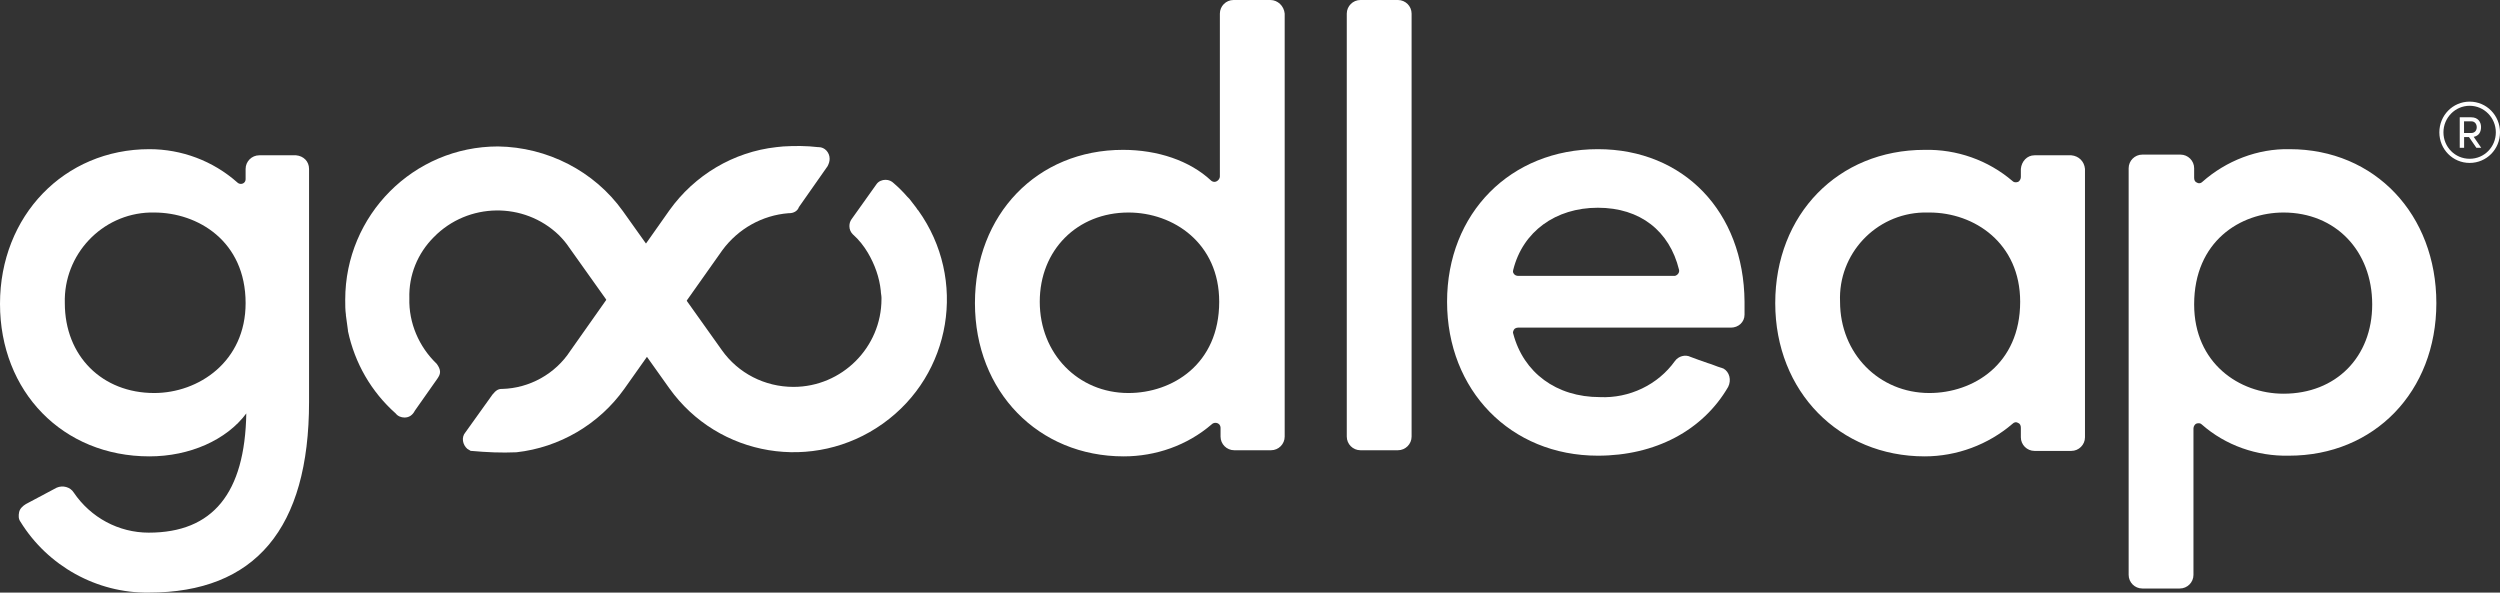
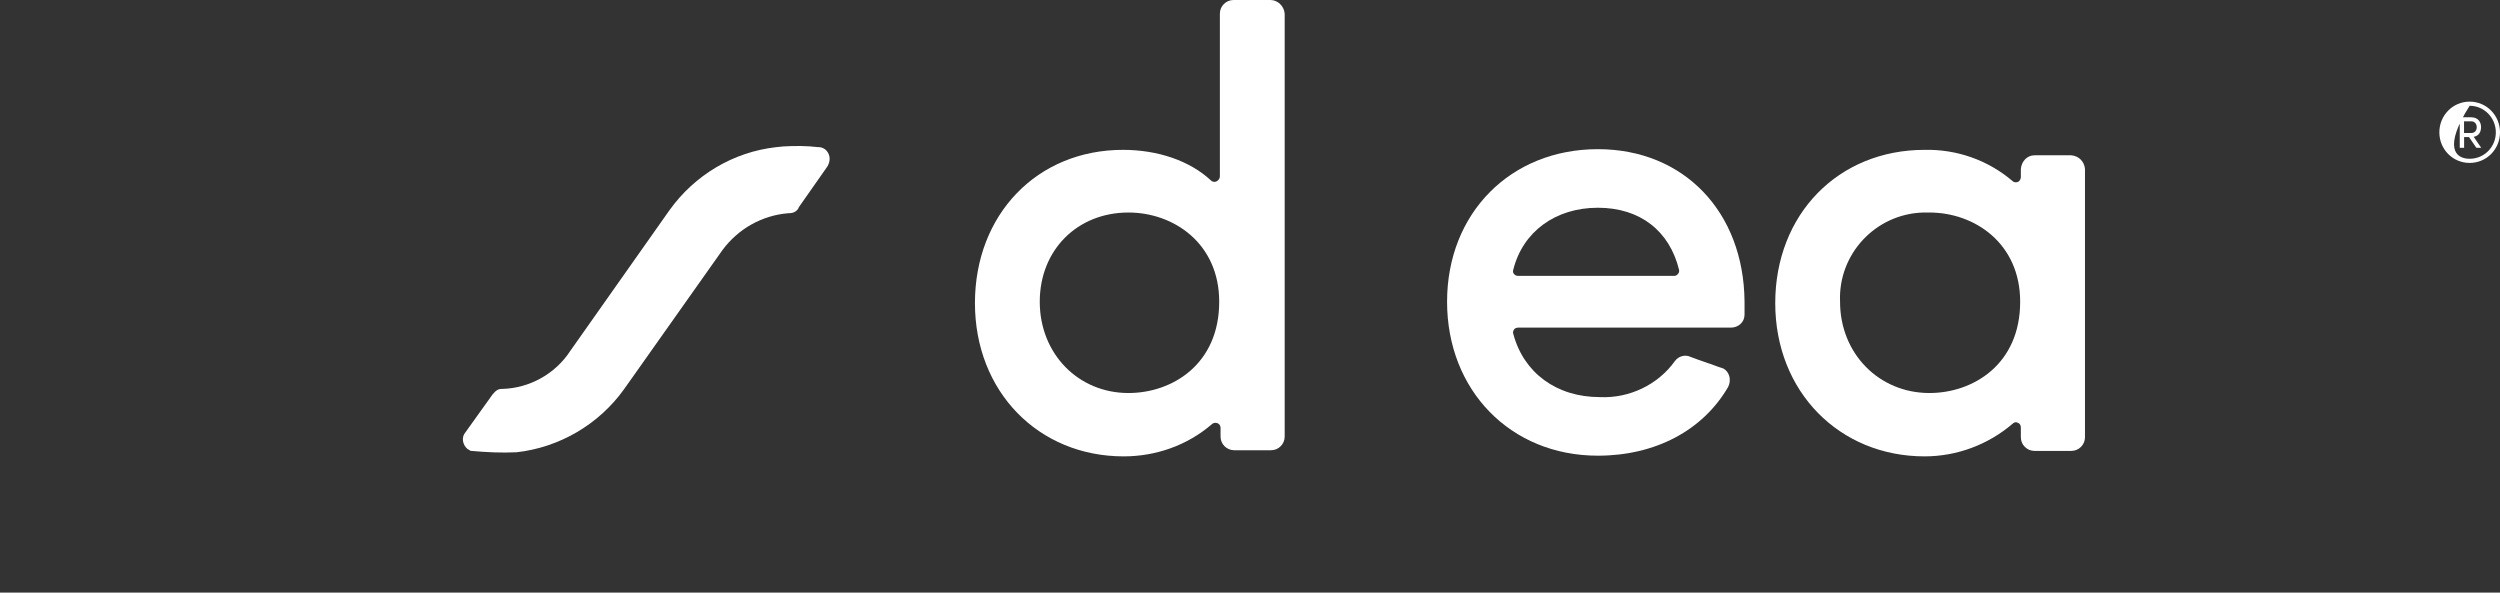
<svg xmlns="http://www.w3.org/2000/svg" width="135" height="32" viewBox="0 0 135 32" fill="none">
  <rect x="0" y="0" width="135" height="32" fill="#333333" stroke="none" />
  <g clip-path="url(#clip0_3064_17559)">
-     <path d="M135 7.147C135 8.059 134.274 8.798 133.361 8.798C132.447 8.798 131.725 8.059 131.725 7.147C131.725 6.234 132.447 5.488 133.361 5.488C134.274 5.488 135 6.231 135 7.147ZM134.775 7.147C134.775 6.36 134.145 5.712 133.361 5.712C132.576 5.712 131.946 6.36 131.946 7.147C131.946 7.934 132.568 8.574 133.361 8.574C134.153 8.574 134.775 7.934 134.775 7.147ZM133.578 7.386L133.987 7.982H133.725L133.324 7.4H133.062V7.982H132.826V6.334H133.449C133.814 6.334 133.976 6.588 133.976 6.86C133.976 7.132 133.858 7.334 133.582 7.389L133.578 7.386ZM133.058 6.551V7.183H133.438C133.655 7.183 133.744 7.025 133.744 6.871C133.744 6.716 133.655 6.551 133.445 6.551H133.062H133.058Z" fill="white" />
-     <path d="M123.642 8.055C121.91 8.018 120.215 8.68 118.926 9.821C118.852 9.894 118.742 9.931 118.631 9.857C118.521 9.821 118.484 9.71 118.484 9.6V9.085C118.484 8.68 118.152 8.349 117.747 8.349H115.684C115.278 8.349 114.947 8.68 114.947 9.085V31.044C114.947 31.448 115.278 31.779 115.684 31.779H117.71C118.115 31.779 118.447 31.448 118.447 31.044V23.136C118.447 23.025 118.521 22.915 118.594 22.878C118.705 22.841 118.815 22.841 118.889 22.915C120.178 24.055 121.873 24.644 123.605 24.607C128.21 24.607 131.563 21.149 131.563 16.368C131.563 11.586 128.247 8.055 123.642 8.055ZM128.099 16.441C128.099 19.274 126.147 21.26 123.31 21.26C120.915 21.26 118.484 19.605 118.484 16.441C118.484 13.021 120.989 11.476 123.31 11.476C126.11 11.476 128.099 13.536 128.099 16.441Z" fill="white" />
+     <path d="M135 7.147C135 8.059 134.274 8.798 133.361 8.798C132.447 8.798 131.725 8.059 131.725 7.147C131.725 6.234 132.447 5.488 133.361 5.488C134.274 5.488 135 6.231 135 7.147ZM134.775 7.147C134.775 6.36 134.145 5.712 133.361 5.712C131.946 7.934 132.568 8.574 133.361 8.574C134.153 8.574 134.775 7.934 134.775 7.147ZM133.578 7.386L133.987 7.982H133.725L133.324 7.4H133.062V7.982H132.826V6.334H133.449C133.814 6.334 133.976 6.588 133.976 6.86C133.976 7.132 133.858 7.334 133.582 7.389L133.578 7.386ZM133.058 6.551V7.183H133.438C133.655 7.183 133.744 7.025 133.744 6.871C133.744 6.716 133.655 6.551 133.445 6.551H133.062H133.058Z" fill="white" />
    <path d="M111.852 8.386H109.863C109.457 8.386 109.163 8.717 109.126 9.122V9.563C109.126 9.674 109.052 9.784 108.979 9.821C108.868 9.857 108.757 9.857 108.684 9.784C107.357 8.644 105.663 8.055 103.931 8.092C99.252 8.092 95.863 11.586 95.863 16.368C95.863 21.149 99.326 24.644 103.931 24.644C105.663 24.644 107.357 24.018 108.684 22.878C108.757 22.805 108.868 22.768 108.979 22.841C109.089 22.878 109.126 22.988 109.126 23.099V23.614C109.126 24.018 109.457 24.349 109.863 24.349H111.852C112.257 24.349 112.589 24.018 112.589 23.614V9.122C112.552 8.717 112.257 8.423 111.852 8.386ZM109.089 16.294C109.089 19.678 106.547 21.223 104.189 21.223C101.463 21.223 99.363 19.09 99.363 16.294C99.252 13.72 101.279 11.549 103.857 11.476H104.189C106.621 11.476 109.089 13.131 109.089 16.294Z" fill="white" />
    <path d="M86.284 8.055C81.568 8.055 78.142 11.513 78.142 16.294C78.142 21.076 81.568 24.607 86.284 24.607C89.379 24.607 91.957 23.246 93.321 20.892C93.505 20.524 93.394 20.083 93.063 19.899C93.026 19.899 92.989 19.862 92.952 19.862C92.694 19.788 92.473 19.678 92.215 19.605C91.884 19.494 91.589 19.384 91.294 19.274C91 19.126 90.631 19.237 90.447 19.494C89.526 20.782 87.979 21.517 86.394 21.444C84.037 21.444 82.268 20.119 81.716 18.023C81.679 17.949 81.716 17.876 81.752 17.802C81.789 17.729 81.9 17.692 81.973 17.692H93.468C93.873 17.692 94.205 17.398 94.205 16.993V16.294C94.168 11.439 90.926 8.055 86.284 8.055ZM81.716 14.566C82.231 12.506 84 11.218 86.284 11.218C88.568 11.218 90.152 12.469 90.668 14.566C90.705 14.713 90.594 14.86 90.447 14.897H81.973C81.9 14.897 81.789 14.86 81.752 14.786C81.716 14.749 81.679 14.676 81.716 14.566Z" fill="white" />
-     <path d="M73.463 0H75.489C75.894 0 76.226 0.331 76.226 0.736V23.577C76.226 23.982 75.894 24.313 75.489 24.313H73.463C73.058 24.313 72.726 23.982 72.726 23.577V0.736C72.726 0.331 73.058 0 73.463 0Z" fill="white" />
    <path d="M68.6 0H66.61C66.205 0 65.873 0.331 65.873 0.736V9.526C65.873 9.674 65.726 9.821 65.579 9.821C65.505 9.821 65.431 9.784 65.394 9.747C64.252 8.68 62.521 8.092 60.642 8.092C56 8.092 52.647 11.586 52.647 16.368C52.647 21.149 56.074 24.644 60.679 24.644C62.41 24.644 64.105 24.055 65.431 22.915C65.542 22.805 65.726 22.805 65.837 22.915C65.873 22.952 65.91 23.025 65.91 23.099V23.577C65.91 23.982 66.242 24.313 66.647 24.313H68.637C69.042 24.313 69.373 23.982 69.373 23.577V0.736C69.337 0.331 69.005 0 68.6 0ZM65.837 16.294C65.837 19.678 63.294 21.223 60.937 21.223C58.21 21.223 56.147 19.09 56.147 16.294C56.147 13.499 58.173 11.476 60.937 11.476C63.368 11.476 65.837 13.131 65.837 16.294Z" fill="white" />
-     <path d="M49.479 11.219C49.368 11.071 49.221 10.887 49.11 10.74L49 10.63C48.779 10.373 48.521 10.115 48.263 9.894C48.152 9.784 48.005 9.71 47.821 9.71C47.637 9.71 47.452 9.784 47.342 9.931L45.979 11.844C45.905 11.954 45.868 12.065 45.868 12.212C45.868 12.396 45.942 12.543 46.052 12.653C46.384 12.947 46.642 13.278 46.863 13.646C47.231 14.271 47.489 14.97 47.563 15.706C47.563 15.816 47.6 15.963 47.6 16.074V16.147C47.6 18.759 45.463 20.892 42.847 20.892C41.3 20.892 39.863 20.157 38.979 18.906L33.637 11.402C32.089 9.232 29.547 7.945 26.895 7.908C22.326 7.908 18.642 11.623 18.642 16.184C18.642 16.478 18.642 16.736 18.679 16.993V17.03C18.716 17.324 18.753 17.582 18.789 17.839V17.876C19.158 19.605 20.042 21.15 21.368 22.327C21.479 22.474 21.663 22.547 21.847 22.547C22.105 22.547 22.289 22.4 22.4 22.18L23.616 20.451C23.689 20.34 23.763 20.23 23.763 20.083C23.763 19.936 23.689 19.789 23.579 19.642C22.621 18.722 22.068 17.435 22.105 16.11C22.068 14.86 22.547 13.683 23.431 12.8C25.274 10.924 28.295 10.887 30.174 12.69C30.395 12.911 30.579 13.131 30.726 13.352L36.142 20.966C38.795 24.681 43.953 25.527 47.673 22.878C51.395 20.23 52.242 15.081 49.589 11.366C49.552 11.329 49.516 11.292 49.479 11.219Z" fill="white" />
    <path d="M44.8 8.57C44.8 8.239 44.542 7.945 44.21 7.945H44.173C43.547 7.871 42.921 7.871 42.294 7.908L41.926 7.945C39.605 8.202 37.505 9.453 36.142 11.365L30.8 18.942C29.989 20.193 28.589 20.965 27.116 21.002H27.079C26.895 21.002 26.747 21.113 26.637 21.26L26.6 21.297L25.126 23.356C24.905 23.614 24.979 24.018 25.237 24.239C25.31 24.276 25.347 24.312 25.421 24.349H25.458C26.268 24.423 27.079 24.46 27.889 24.423C30.21 24.165 32.347 22.915 33.71 21.002L39.016 13.499C39.863 12.358 41.152 11.623 42.589 11.512H42.626C42.847 11.512 43.068 11.402 43.142 11.181L44.689 8.975C44.763 8.827 44.8 8.717 44.8 8.57Z" fill="white" />
-     <path d="M15.989 8.386H14C13.595 8.386 13.263 8.717 13.263 9.122V9.674C13.263 9.821 13.153 9.931 13.005 9.931C12.931 9.931 12.858 9.894 12.821 9.857C11.495 8.68 9.8 8.055 8.068 8.055C3.463 8.055 0 11.66 0 16.405C0 21.149 3.389 24.644 8.068 24.644C10.242 24.644 12.232 23.761 13.3 22.326C13.226 26.63 11.495 28.763 8.032 28.763C6.41 28.763 4.9 27.954 3.979 26.593C3.795 26.299 3.389 26.189 3.058 26.336C2.579 26.593 1.879 26.961 1.4 27.218C1.216 27.329 1.068 27.476 1.032 27.66C0.995 27.844 0.995 28.028 1.105 28.175C2.579 30.566 5.232 32.037 8.032 32C13.779 32 16.689 28.543 16.689 21.701V9.122C16.689 8.717 16.395 8.423 15.989 8.386ZM8.326 21.223C5.526 21.223 3.5 19.237 3.5 16.368C3.426 13.756 5.489 11.549 8.105 11.476H8.326C10.684 11.476 13.263 13.021 13.263 16.368C13.263 19.531 10.721 21.223 8.326 21.223Z" fill="white" />
  </g>
  <defs>
    <clipPath id="clip0_3064_17559">
      <rect width="135" height="32" fill="white" />
    </clipPath>
  </defs>
</svg>